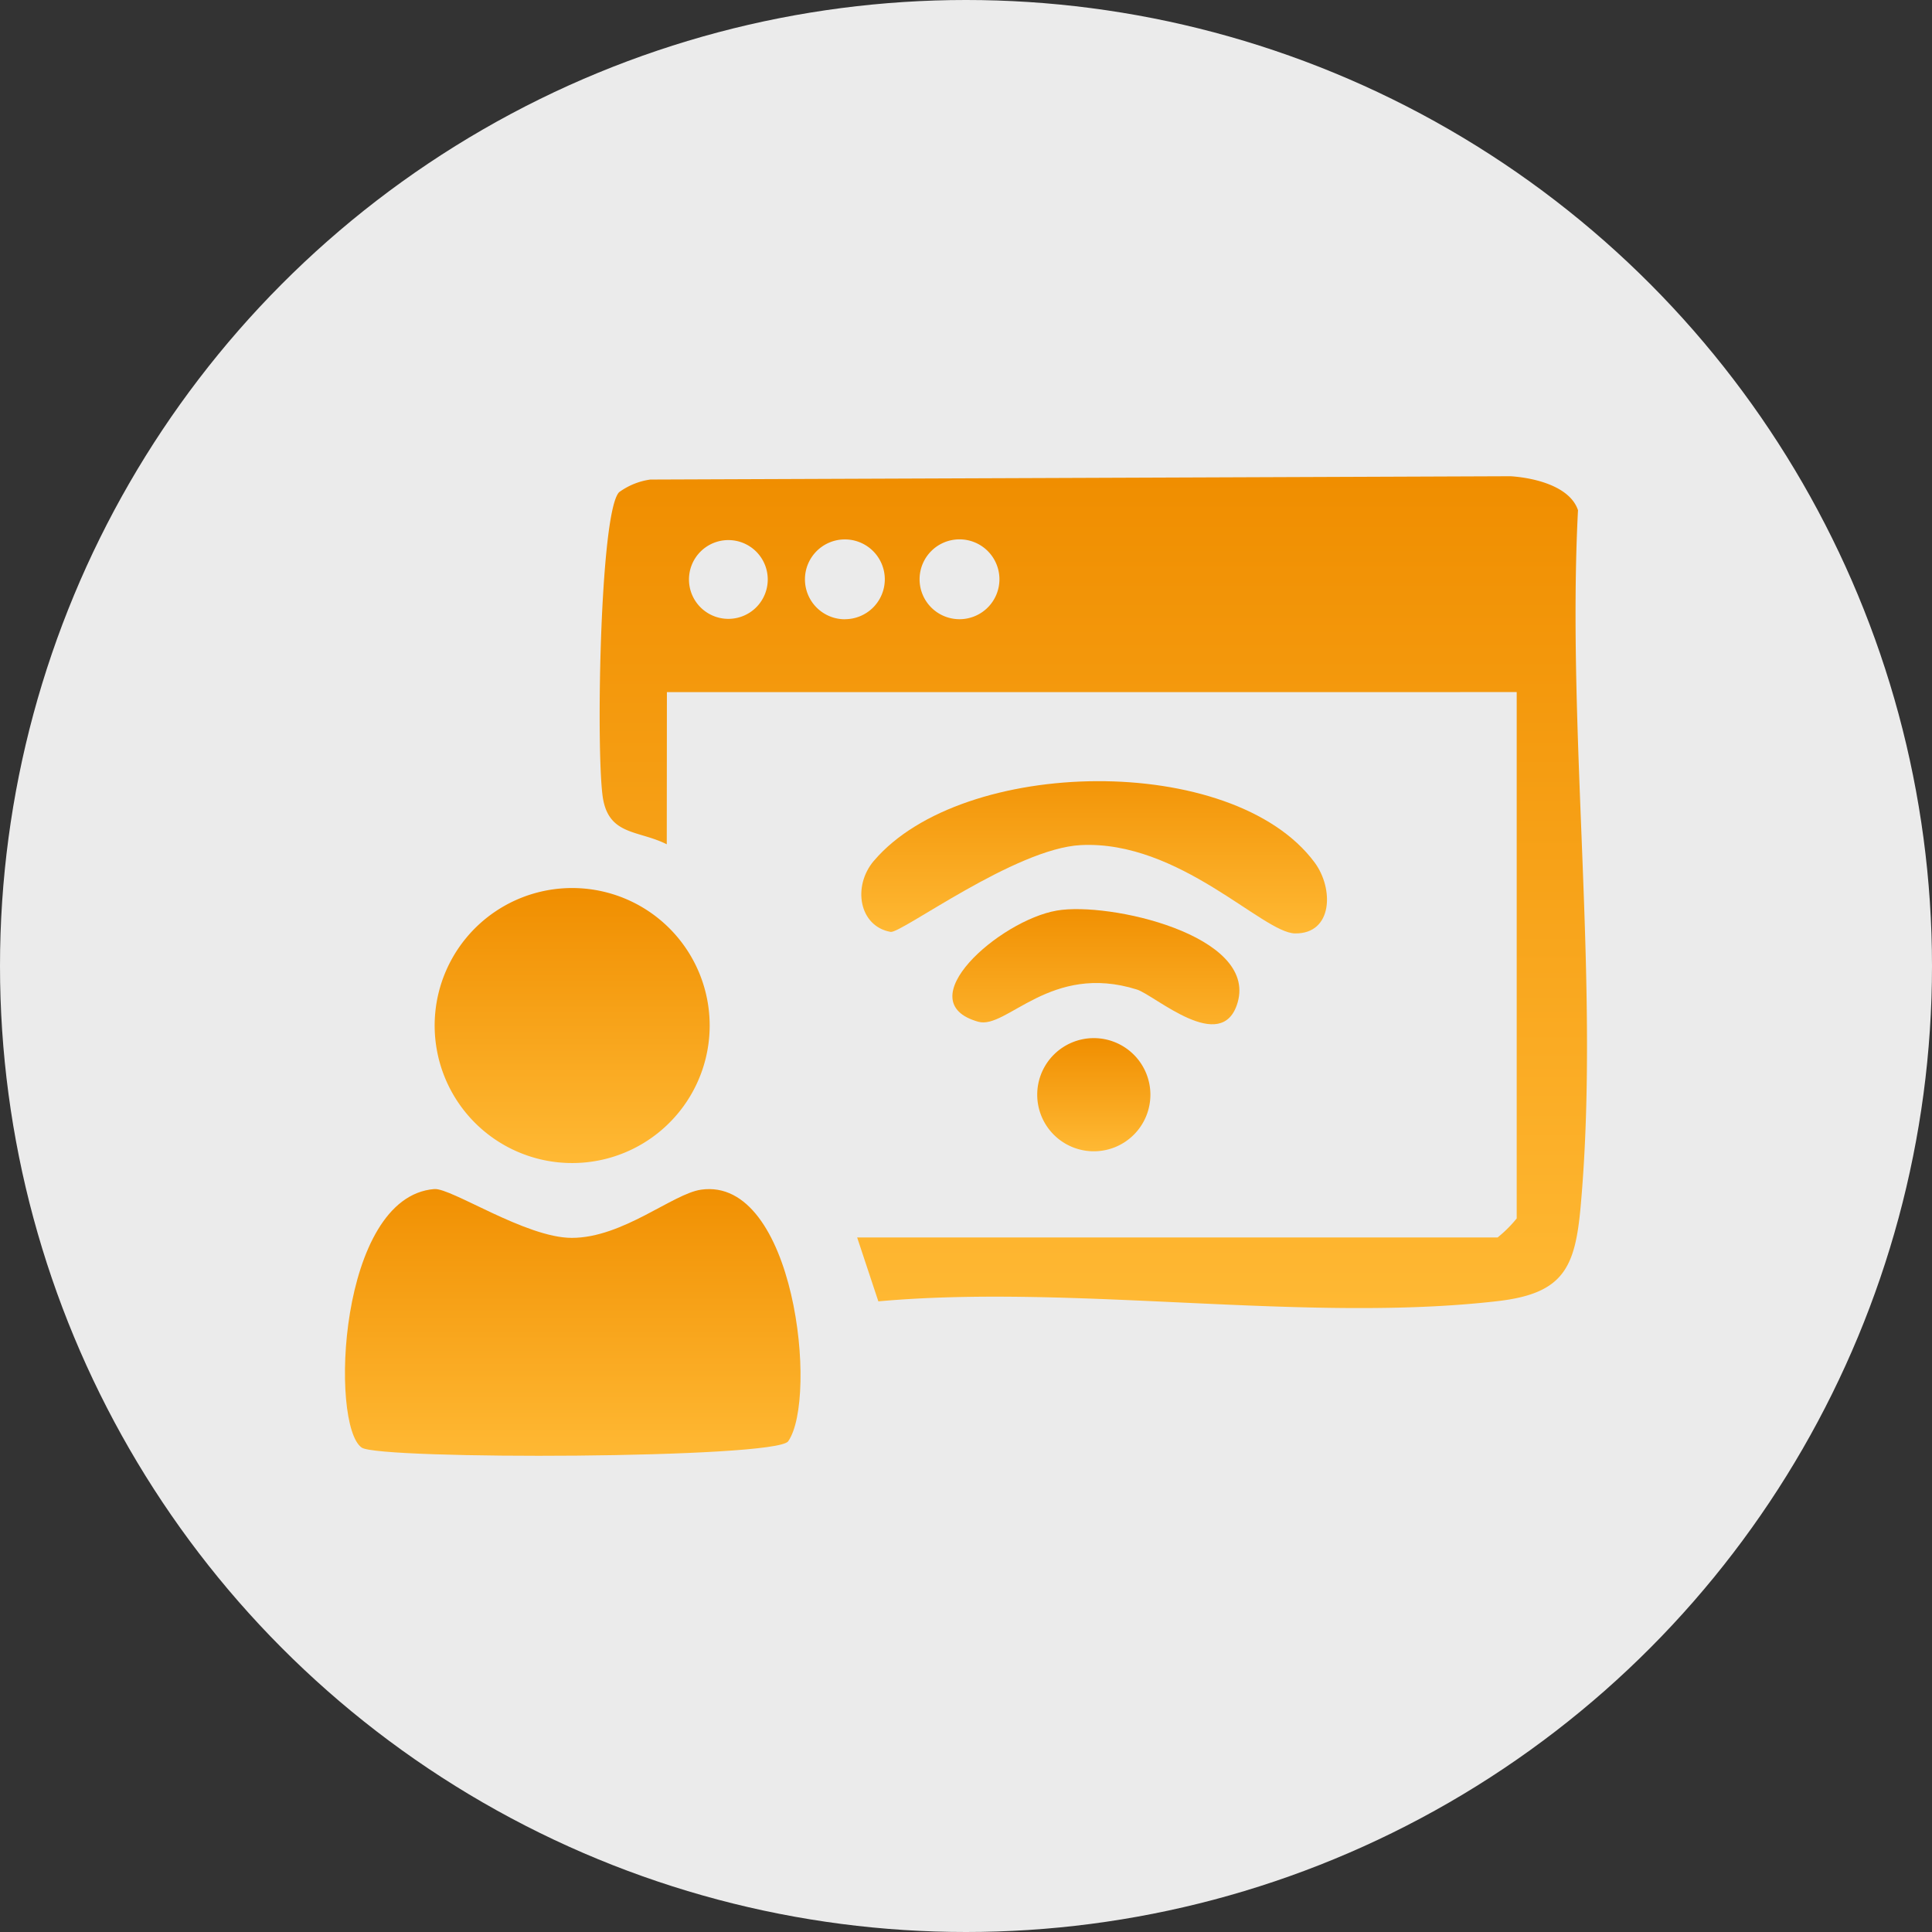
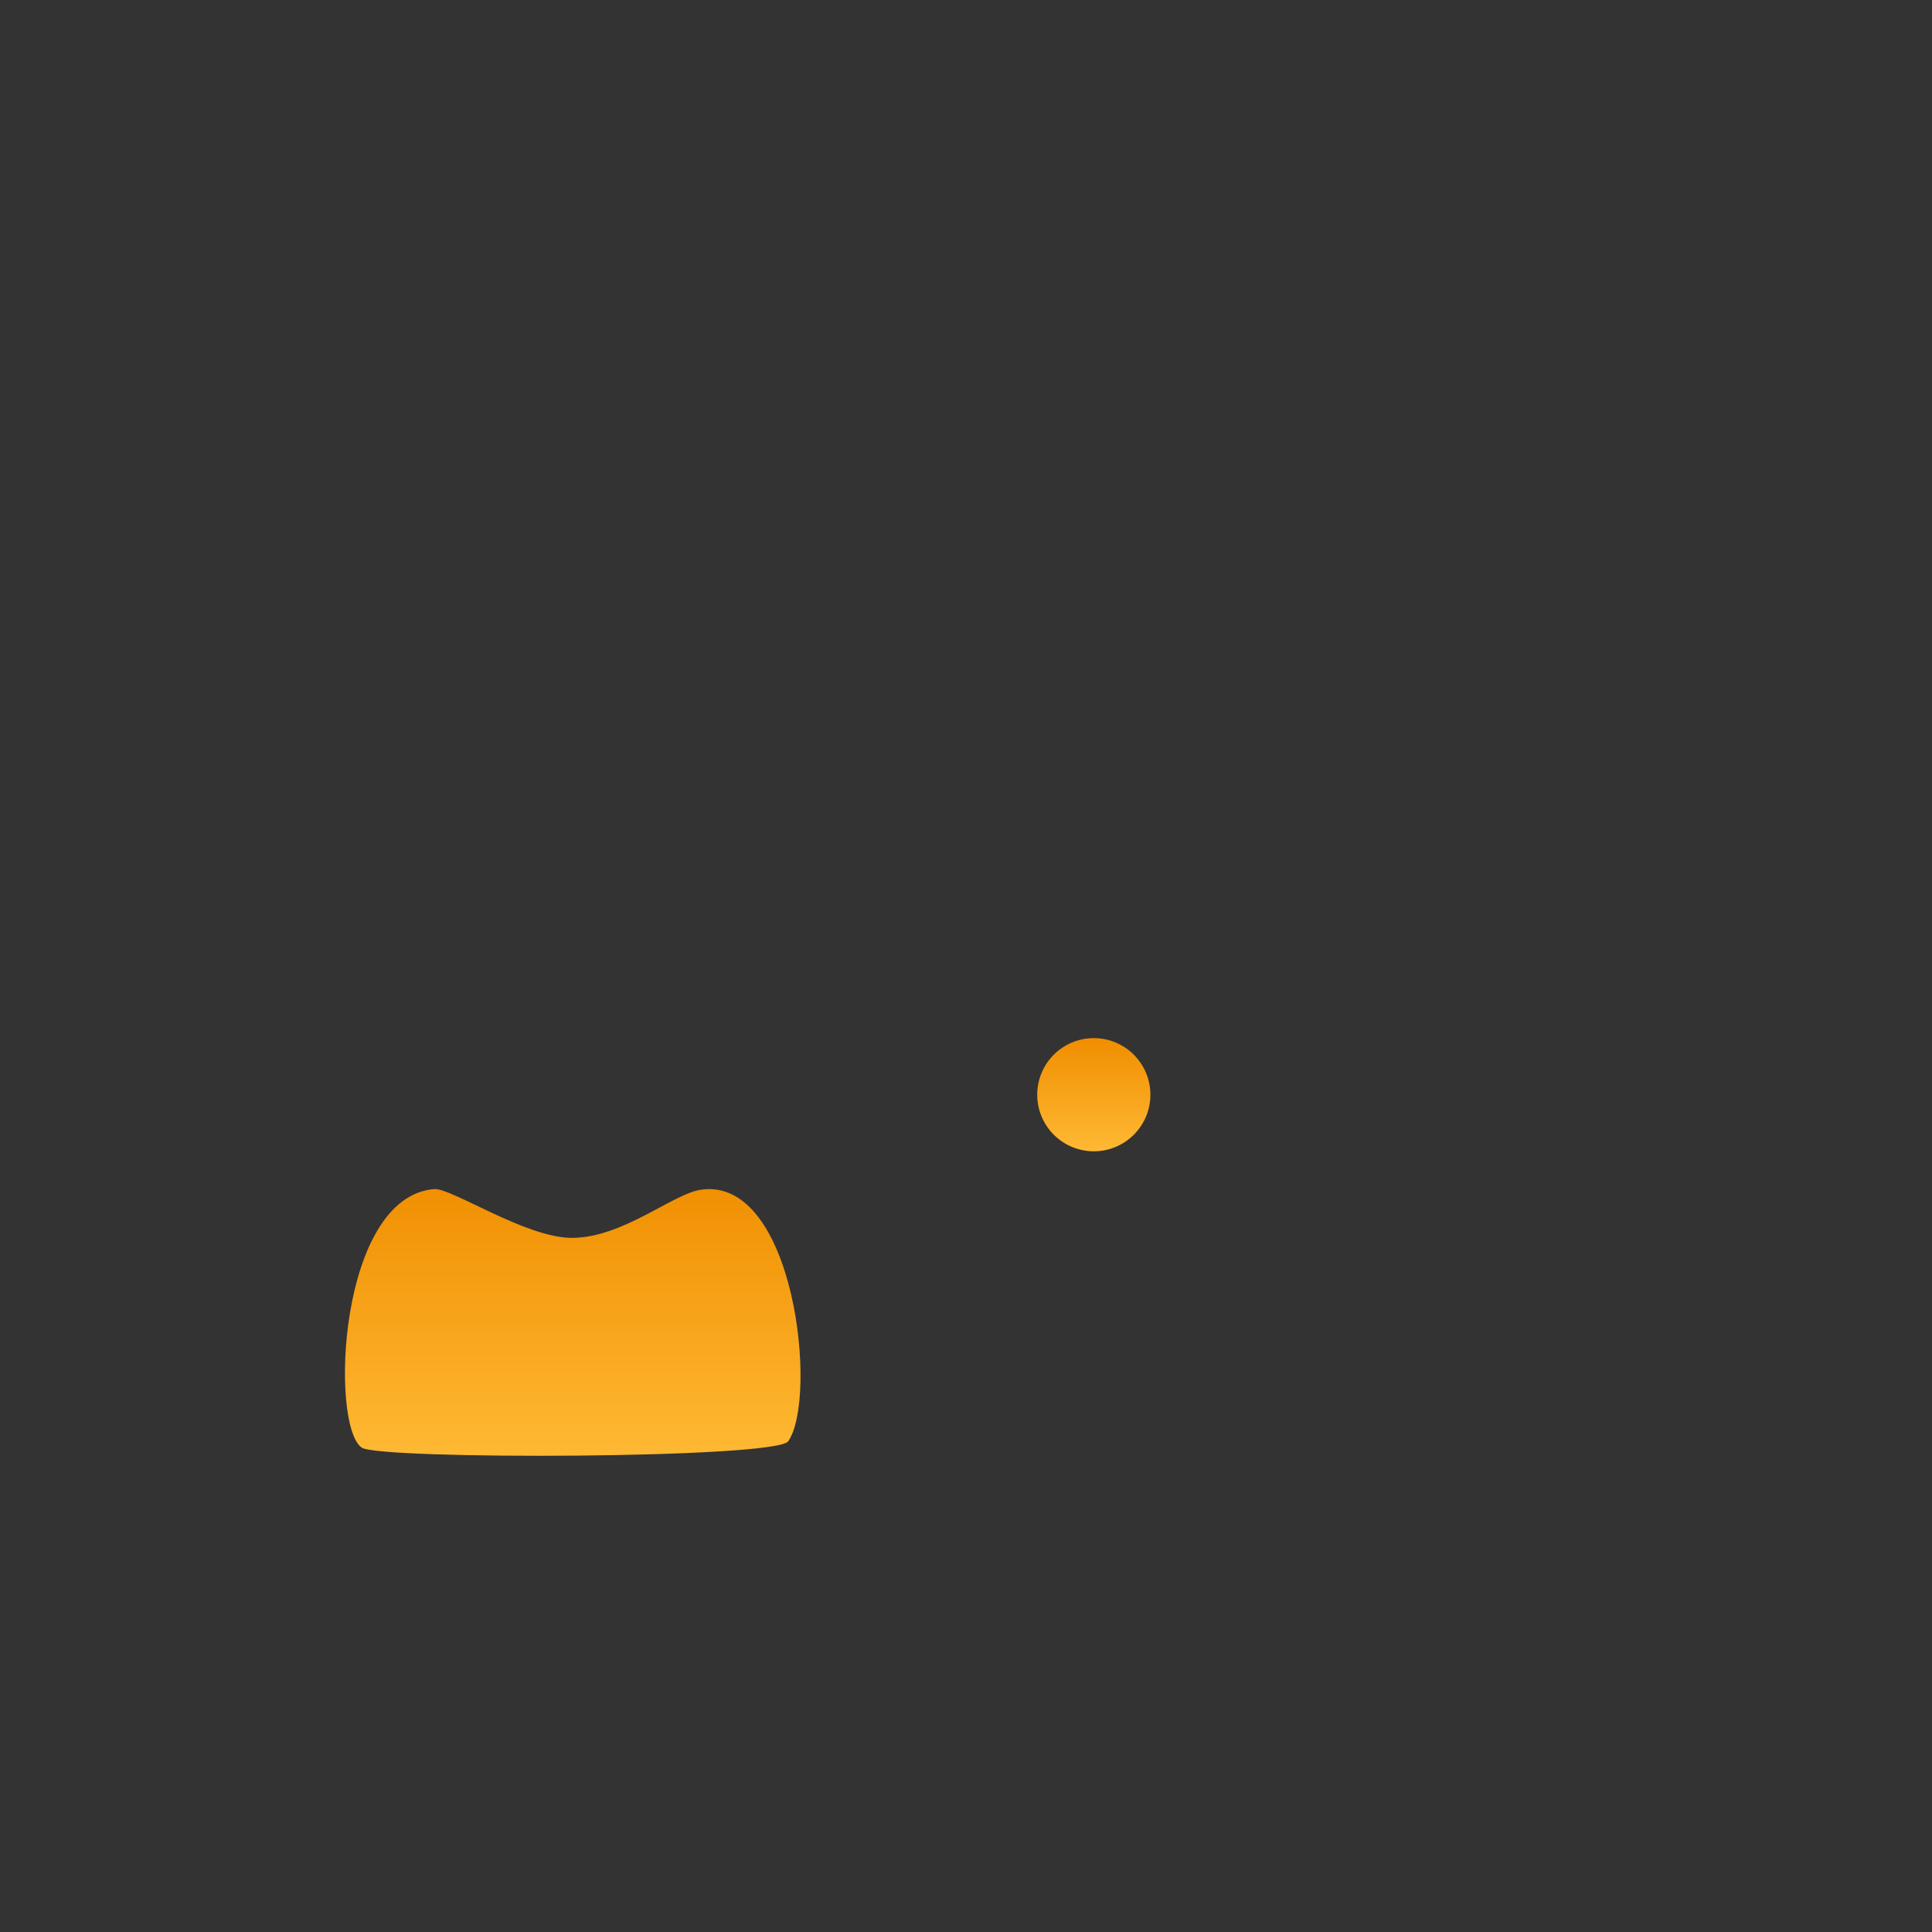
<svg xmlns="http://www.w3.org/2000/svg" id="그룹_243" data-name="그룹 243" width="150" height="150" viewBox="0 0 150 150">
  <rect x="0" y="0" width="150" height="150" fill="#333333" stroke="none" />
  <defs>
    <linearGradient id="linear-gradient" x1="0.5" x2="0.5" y2="1" gradientUnits="objectBoundingBox">
      <stop offset="0" stop-color="#f08e00" />
      <stop offset="1" stop-color="#ffb934" />
    </linearGradient>
    <clipPath id="clip-path">
      <rect id="사각형_296" data-name="사각형 296" width="96.435" height="76.049" fill="url(#linear-gradient)" />
    </clipPath>
  </defs>
-   <circle id="타원_23" data-name="타원 23" cx="75" cy="75" r="75" fill="#fff" opacity="0.9" />
  <g id="그룹_242" data-name="그룹 242" transform="translate(15.192 45.981)">
    <g id="그룹_277" data-name="그룹 277" transform="translate(11.59 -9.006)">
      <g id="그룹_54" data-name="그룹 54" clip-path="url(#clip-path)">
        <path id="패스_671" data-name="패스 671" d="M6.935,56.2c1.313-.106,7.108,3.79,10.676,3.79,3.961,0,7.847-3.431,10.039-3.742,7.279-1.034,9.1,16.175,6.764,19.534-.951,1.365-31.749,1.443-33.114.492C-1.183,74.544-.522,56.8,6.935,56.2" transform="translate(0 -0.857)" fill="url(#linear-gradient)" />
-         <path id="패스_672" data-name="패스 672" d="M28.425,43.143A10.676,10.676,0,1,1,17.75,32.467,10.675,10.675,0,0,1,28.425,43.143" transform="translate(-0.108 -0.495)" fill="url(#linear-gradient)" />
-         <path id="패스_673" data-name="패스 673" d="M41.689,30.224c6.872-8.085,27.856-8.445,34.214.126,1.507,2.032,1.421,5.549-1.516,5.512-2.51-.032-8.978-7.239-16.63-6.858-5.1.254-13.966,6.881-14.771,6.739-2.441-.431-2.989-3.528-1.3-5.519" transform="translate(-0.621 -0.366)" fill="url(#linear-gradient)" />
-         <path id="패스_674" data-name="패스 674" d="M56,34.241c4.044-.7,15.549,1.9,14.039,7.133-1.2,4.149-6.436-.565-7.817-1-6.715-2.119-10.125,3.116-12.319,2.5-5.538-1.549,1.643-7.866,6.1-8.633" transform="translate(-0.73 -0.52)" fill="url(#linear-gradient)" />
        <path id="패스_675" data-name="패스 675" d="M63.367,48.692A4.393,4.393,0,1,1,58.974,44.3a4.393,4.393,0,0,1,4.393,4.393" transform="translate(-0.833 -0.675)" fill="url(#linear-gradient)" />
-         <path id="패스_676" data-name="패스 676" d="M96.042,2.642C95.411.758,92.612.119,90.806,0L24.017.257a5.385,5.385,0,0,0-2.421.979c-1.534,1.536-1.816,20.946-1.234,23.909.54,2.748,2.779,2.346,4.93,3.431l.01-11.817H91.28V57.625A9.881,9.881,0,0,1,89.8,59.1H40.073l1.646,4.962c15.229-1.373,33.224,1.707,48.1-.02,5.1-.593,6-2.593,6.427-7.359,1.539-17.11-1.1-36.671-.207-54.044M30.074,11.073a3.058,3.058,0,1,1,3.058-3.058,3.057,3.057,0,0,1-3.058,3.058m9.042.032A3.1,3.1,0,1,1,42.22,8a3.1,3.1,0,0,1-3.1,3.1m8.9,0a3.1,3.1,0,1,1,3.1-3.1,3.1,3.1,0,0,1-3.1,3.1" transform="translate(-0.306 0)" fill="url(#linear-gradient)" />
      </g>
    </g>
  </g>
</svg>